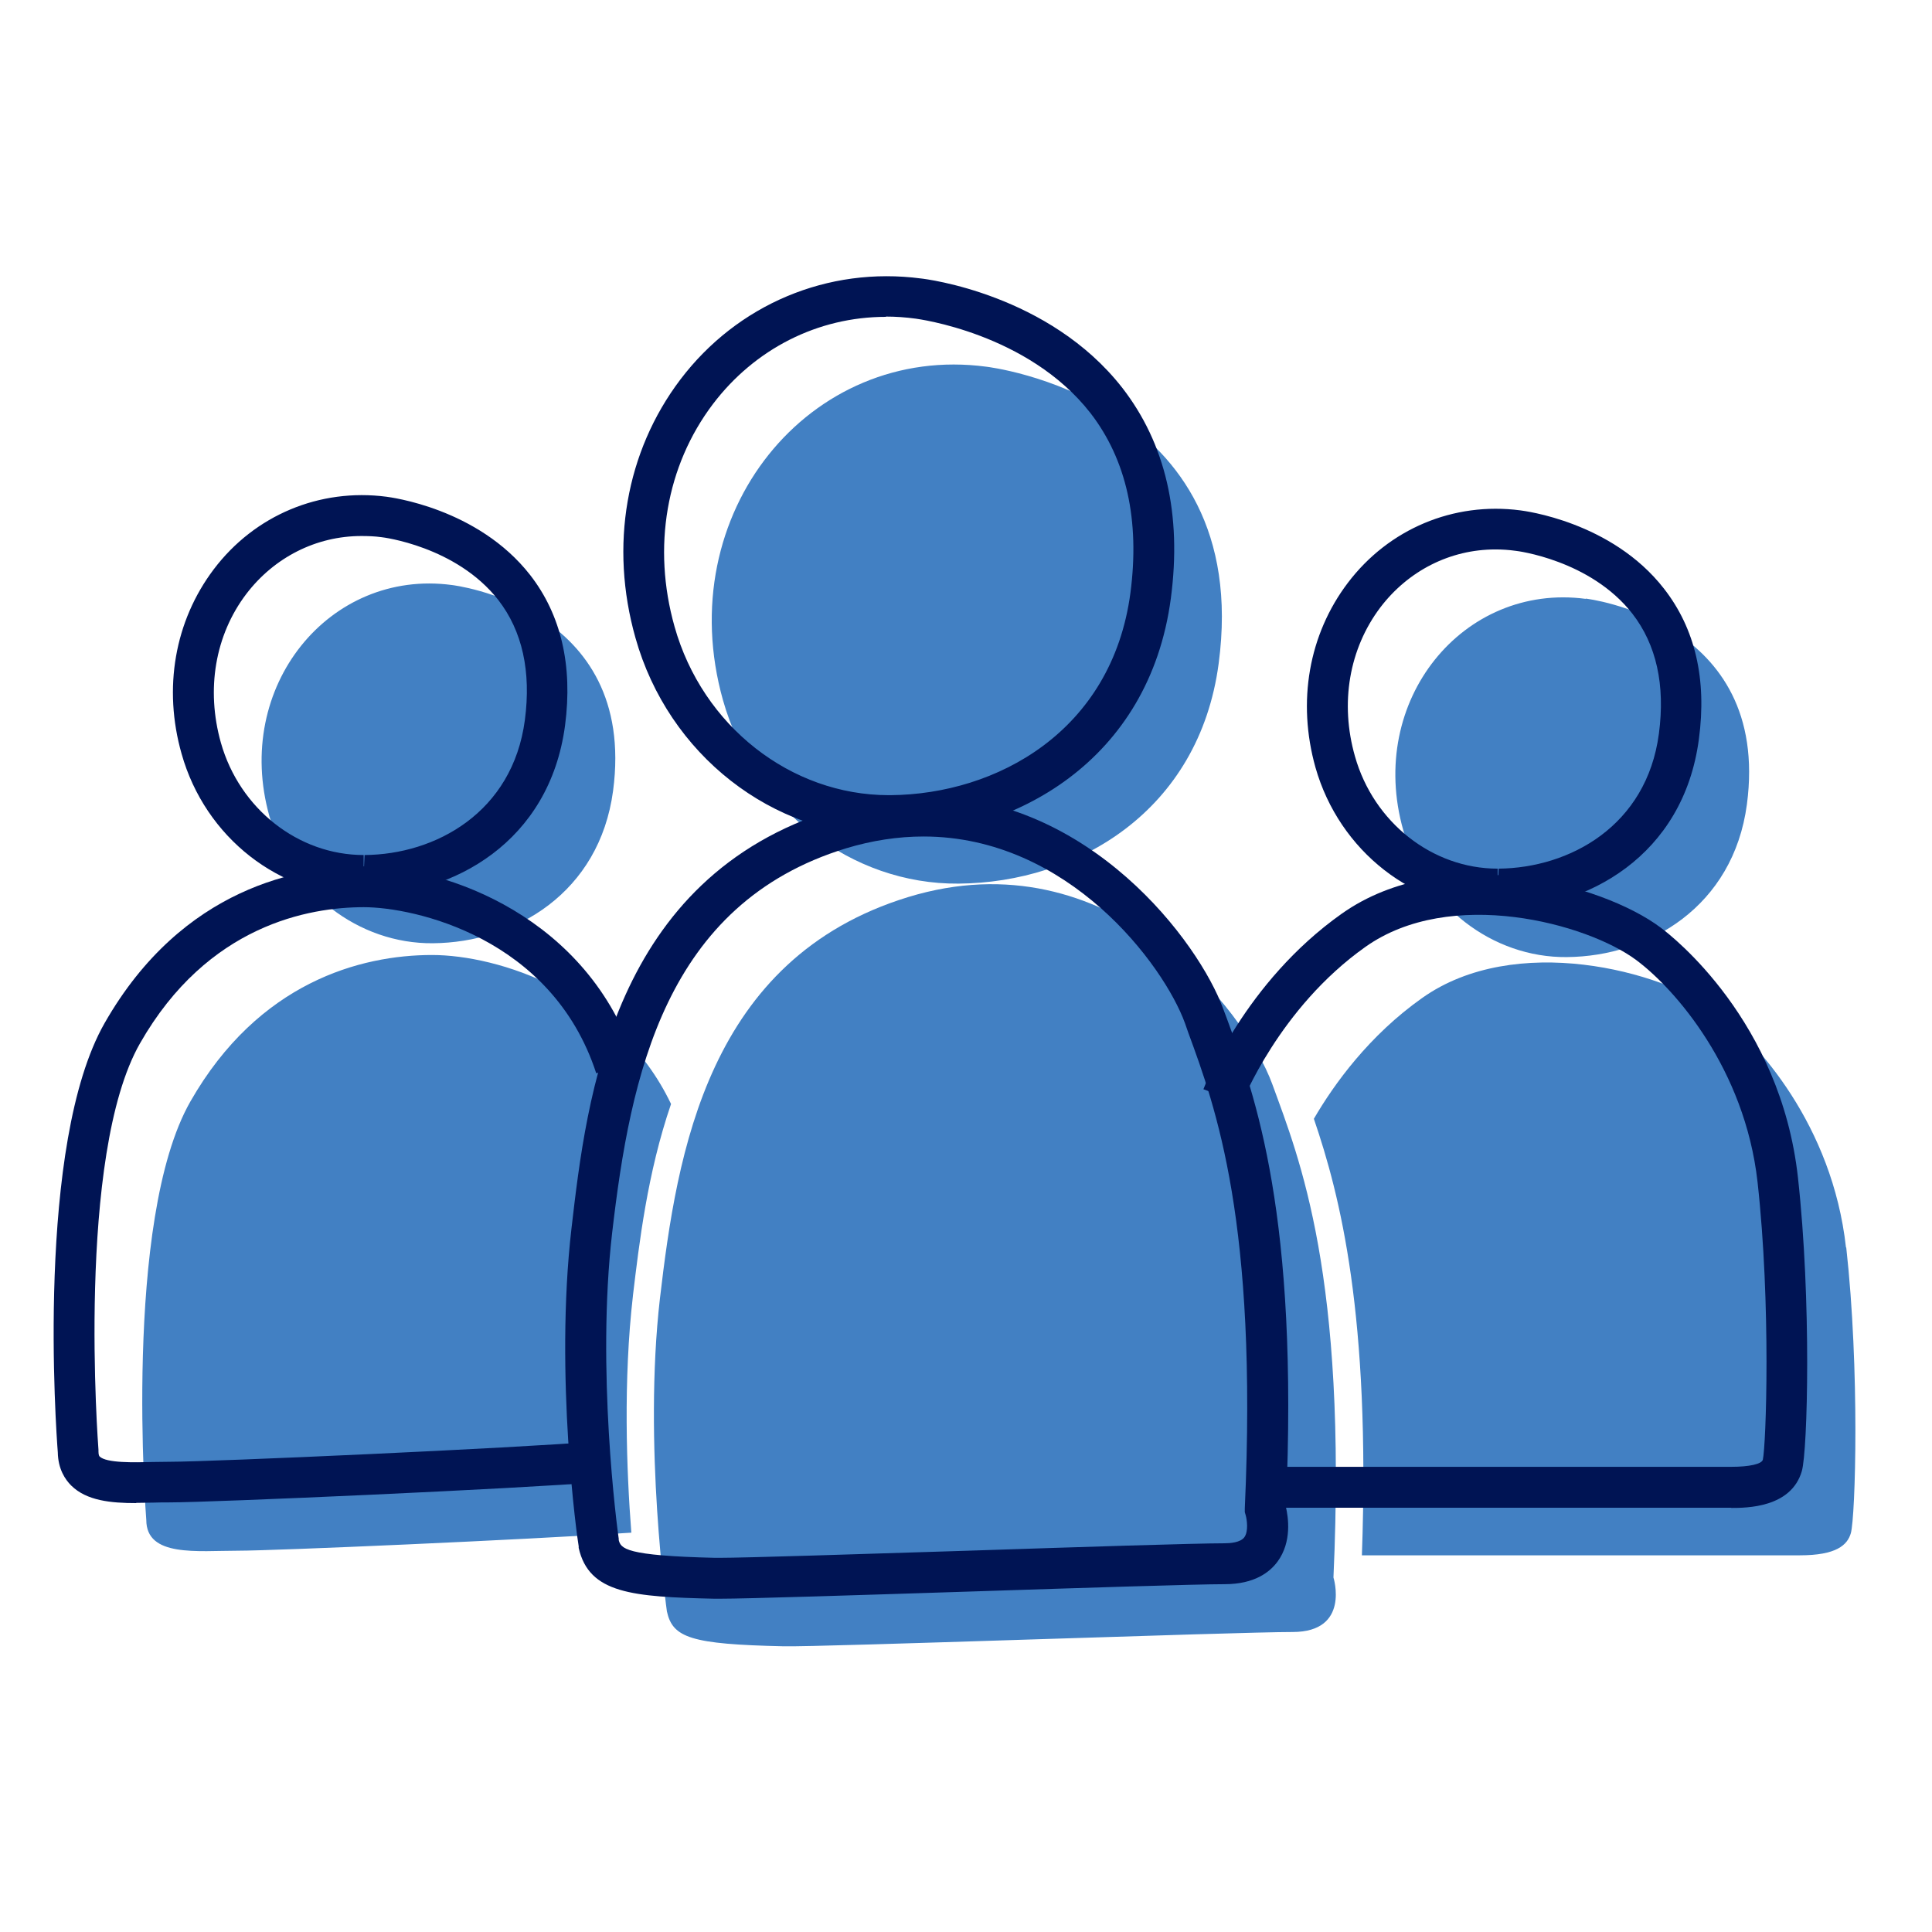
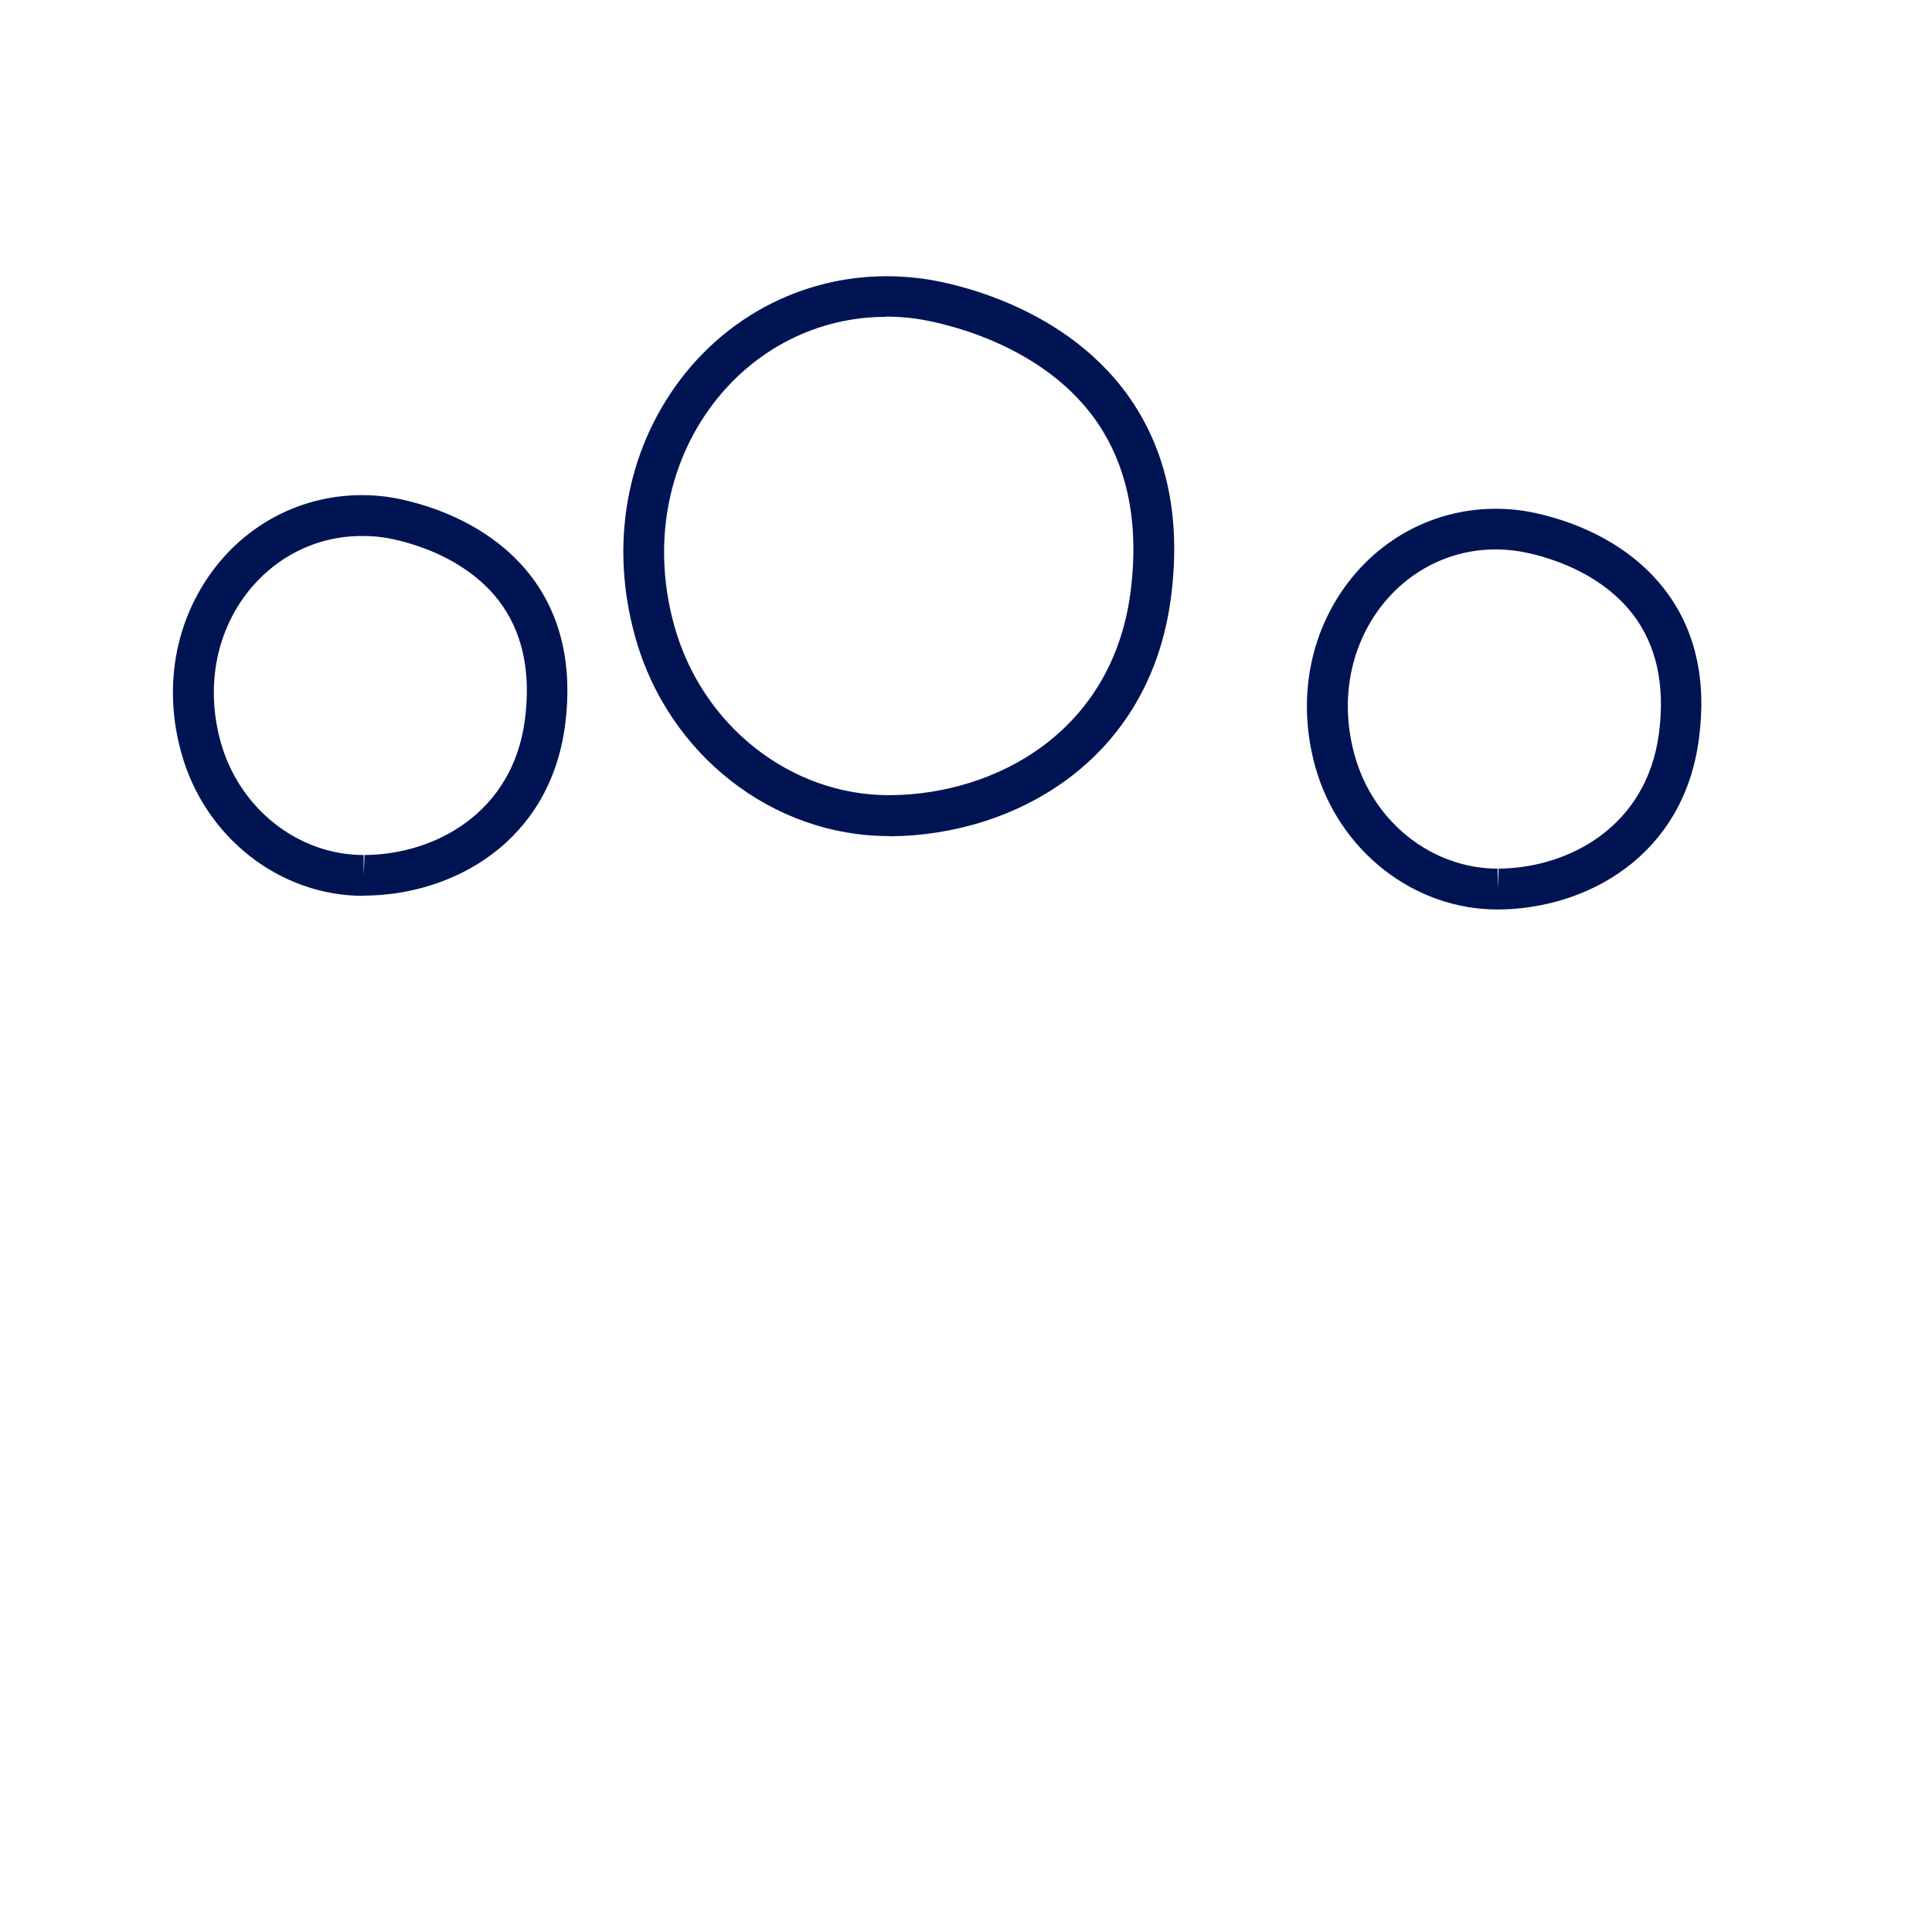
<svg xmlns="http://www.w3.org/2000/svg" width="36" height="36" viewBox="0 0 36 36">
  <g fill="none" transform="translate(1 5)">
-     <path fill="#4280C3" d="M7.42,5.901 C7.42,5.901 10.88,6.296 10.424,9.735 C10.17,11.637 8.599,12.563 7.067,12.576 C5.681,12.589 4.42,11.625 4.02,10.209 C3.34,7.794 5.139,5.595 7.42,5.901 L7.42,5.901 Z M28.547,6.154 C28.547,6.154 32.007,6.55 31.551,9.989 C31.297,11.891 29.726,12.821 28.194,12.834 C26.808,12.847 25.547,11.878 25.147,10.467 C24.463,8.052 26.266,5.857 28.547,6.159 L28.547,6.154 Z M17.379,1.833 C17.379,1.833 22.367,2.406 21.708,7.364 C21.343,10.11 19.079,11.448 16.862,11.465 C14.865,11.483 13.049,10.088 12.472,8.048 C11.491,4.566 14.091,1.394 17.379,1.833 L17.379,1.833 Z" />
-     <path fill="#4280C3" d="M33.397,18.244 C33.144,15.963 31.736,14.409 30.992,13.85 C29.963,13.084 27.23,12.369 25.5,13.596 C24.514,14.293 23.86,15.197 23.482,15.847 C23.976,17.293 24.536,19.505 24.377,23.981 L32.537,23.981 C33.217,23.981 33.423,23.791 33.488,23.568 C33.574,23.258 33.656,20.525 33.402,18.244 L33.397,18.244 Z M10.794,19.139 C10.91,18.175 11.061,16.862 11.504,15.571 C10.51,13.492 8.272,12.795 7.05,12.795 C5.72,12.795 3.817,13.303 2.548,15.524 C1.283,17.74 1.726,23.322 1.726,23.322 C1.726,24.019 2.677,23.895 3.439,23.895 C4.114,23.895 8.681,23.697 10.764,23.559 C10.673,22.388 10.613,20.714 10.794,19.143 L10.794,19.139 Z M11.427,25.027 C11.427,25.027 10.983,21.919 11.297,19.195 C11.616,16.471 12.188,12.86 15.924,11.715 C19.664,10.574 22.199,13.807 22.707,15.201 C23.215,16.595 24.101,18.752 23.847,24.394 C23.847,24.394 24.166,25.41 23.086,25.41 C22.005,25.41 14.276,25.694 13.596,25.676 C11.874,25.638 11.534,25.517 11.427,25.027 L11.427,25.027 Z" />
    <path fill="#001454" d="M5.771,11.693 C4.213,11.693 2.823,10.605 2.384,9.047 C2.036,7.824 2.255,6.572 2.983,5.608 C3.744,4.601 4.954,4.093 6.202,4.256 C6.262,4.265 7.902,4.463 8.879,5.715 C9.455,6.456 9.675,7.403 9.529,8.517 C9.24,10.691 7.446,11.676 5.797,11.689 L5.771,11.689 L5.771,11.693 Z M5.733,4.988 C4.893,4.988 4.11,5.384 3.589,6.068 C3.008,6.834 2.836,7.846 3.116,8.84 C3.465,10.071 4.558,10.932 5.776,10.932 L5.776,11.31 L5.793,10.932 C7.114,10.923 8.552,10.14 8.78,8.418 C8.9,7.51 8.732,6.757 8.285,6.18 C7.502,5.177 6.124,5.01 6.111,5.01 C5.982,4.992 5.857,4.988 5.737,4.988 L5.733,4.988 Z M26.903,11.947 C25.345,11.947 23.955,10.858 23.512,9.301 C23.167,8.074 23.387,6.822 24.114,5.862 C24.876,4.855 26.085,4.347 27.329,4.51 C27.394,4.519 29.033,4.717 30.006,5.969 C30.587,6.714 30.807,7.656 30.656,8.775 C30.368,10.949 28.573,11.934 26.925,11.947 L26.899,11.947 L26.903,11.947 Z M26.864,5.238 C26.021,5.238 25.242,5.634 24.721,6.318 C24.14,7.088 23.964,8.1 24.248,9.094 C24.596,10.325 25.689,11.186 26.907,11.186 L26.907,11.564 L26.925,11.186 C28.246,11.173 29.683,10.394 29.911,8.672 C30.032,7.764 29.864,7.011 29.416,6.434 C28.633,5.431 27.256,5.264 27.243,5.264 C27.114,5.246 26.989,5.238 26.869,5.238 L26.864,5.238 Z M15.563,10.579 C13.393,10.579 11.452,9.059 10.841,6.886 C10.355,5.169 10.661,3.417 11.676,2.074 C12.739,0.671 14.426,-0.039 16.161,0.189 C16.251,0.198 18.549,0.478 19.914,2.229 C20.718,3.267 21.024,4.584 20.817,6.15 C20.413,9.184 17.904,10.562 15.597,10.583 L15.563,10.583 L15.563,10.579 Z M15.507,0.904 C14.241,0.904 13.066,1.498 12.283,2.531 C11.414,3.68 11.151,5.195 11.569,6.675 C12.089,8.526 13.733,9.817 15.563,9.817 L15.593,9.817 C17.572,9.8 19.72,8.629 20.064,6.047 C20.241,4.695 19.991,3.568 19.32,2.698 C18.153,1.201 16.088,0.943 16.066,0.938 C15.877,0.912 15.687,0.899 15.507,0.899 L15.507,0.904 Z" />
-     <path fill="#001454" d="M1.541,23.008 C1.067,23.008 0.615,22.965 0.327,22.681 C0.215,22.569 0.082,22.375 0.077,22.061 C0.047,21.683 -0.34,16.32 0.951,14.061 C2.402,11.521 4.601,11.143 5.78,11.143 C7.338,11.143 9.968,12.107 10.833,14.766 L10.11,14.999 C9.283,12.459 6.705,11.904 5.78,11.904 C4.764,11.904 2.871,12.231 1.61,14.439 C0.413,16.531 0.831,21.962 0.835,22.018 L0.835,22.048 C0.835,22.117 0.852,22.134 0.856,22.139 C0.981,22.264 1.502,22.251 1.846,22.242 C1.954,22.242 2.062,22.238 2.161,22.238 C2.944,22.238 8.629,21.984 10.118,21.859 L10.183,22.616 C8.681,22.741 2.952,22.995 2.161,22.995 C2.062,22.995 1.963,22.995 1.859,22.999 C1.752,22.999 1.644,23.004 1.532,23.004 L1.541,23.008 Z" />
-     <path fill="#001454" d="M12.395,24.79 L12.317,24.79 C10.785,24.755 9.976,24.695 9.783,23.843 L9.783,23.813 C9.757,23.684 9.331,20.628 9.649,17.887 C9.933,15.442 10.411,11.349 14.543,10.084 C15.098,9.916 15.662,9.83 16.208,9.83 C19.307,9.83 21.343,12.558 21.794,13.802 L21.859,13.974 C22.393,15.433 23.202,17.637 22.961,23.081 C23.004,23.266 23.077,23.727 22.806,24.097 C22.664,24.291 22.38,24.519 21.82,24.519 C21.299,24.519 19.152,24.588 17.077,24.656 C14.938,24.725 12.916,24.79 12.399,24.79 L12.395,24.79 Z M10.527,23.688 C10.566,23.856 10.643,23.989 12.33,24.028 L12.391,24.028 C12.894,24.028 15.003,23.959 17.043,23.895 C19.126,23.826 21.278,23.757 21.812,23.757 C21.919,23.757 22.113,23.744 22.186,23.645 C22.268,23.533 22.233,23.309 22.212,23.236 L22.195,23.176 L22.195,23.107 C22.436,17.77 21.657,15.644 21.14,14.237 L21.08,14.065 C20.684,12.976 18.907,10.587 16.208,10.587 C15.735,10.587 15.248,10.661 14.766,10.807 C11.392,11.84 10.747,15.042 10.407,17.968 C10.11,20.521 10.497,23.456 10.531,23.688 L10.527,23.688 Z" />
-     <path fill="#001454" d="M31.263,23.094 L22.513,23.094 L22.513,22.332 L31.263,22.332 C31.594,22.332 31.827,22.281 31.848,22.199 C31.908,21.936 32.003,19.311 31.749,17.022 C31.512,14.917 30.217,13.432 29.49,12.89 C28.573,12.206 26.029,11.517 24.441,12.645 C22.832,13.785 22.143,15.545 22.134,15.567 L21.424,15.296 C21.454,15.214 22.195,13.303 24.002,12.025 C25.913,10.673 28.844,11.461 29.942,12.283 C30.17,12.451 32.179,14.026 32.502,16.94 C32.756,19.234 32.683,22.031 32.575,22.41 C32.377,23.098 31.538,23.098 31.258,23.098 L31.263,23.094 Z" />
  </g>
</svg>